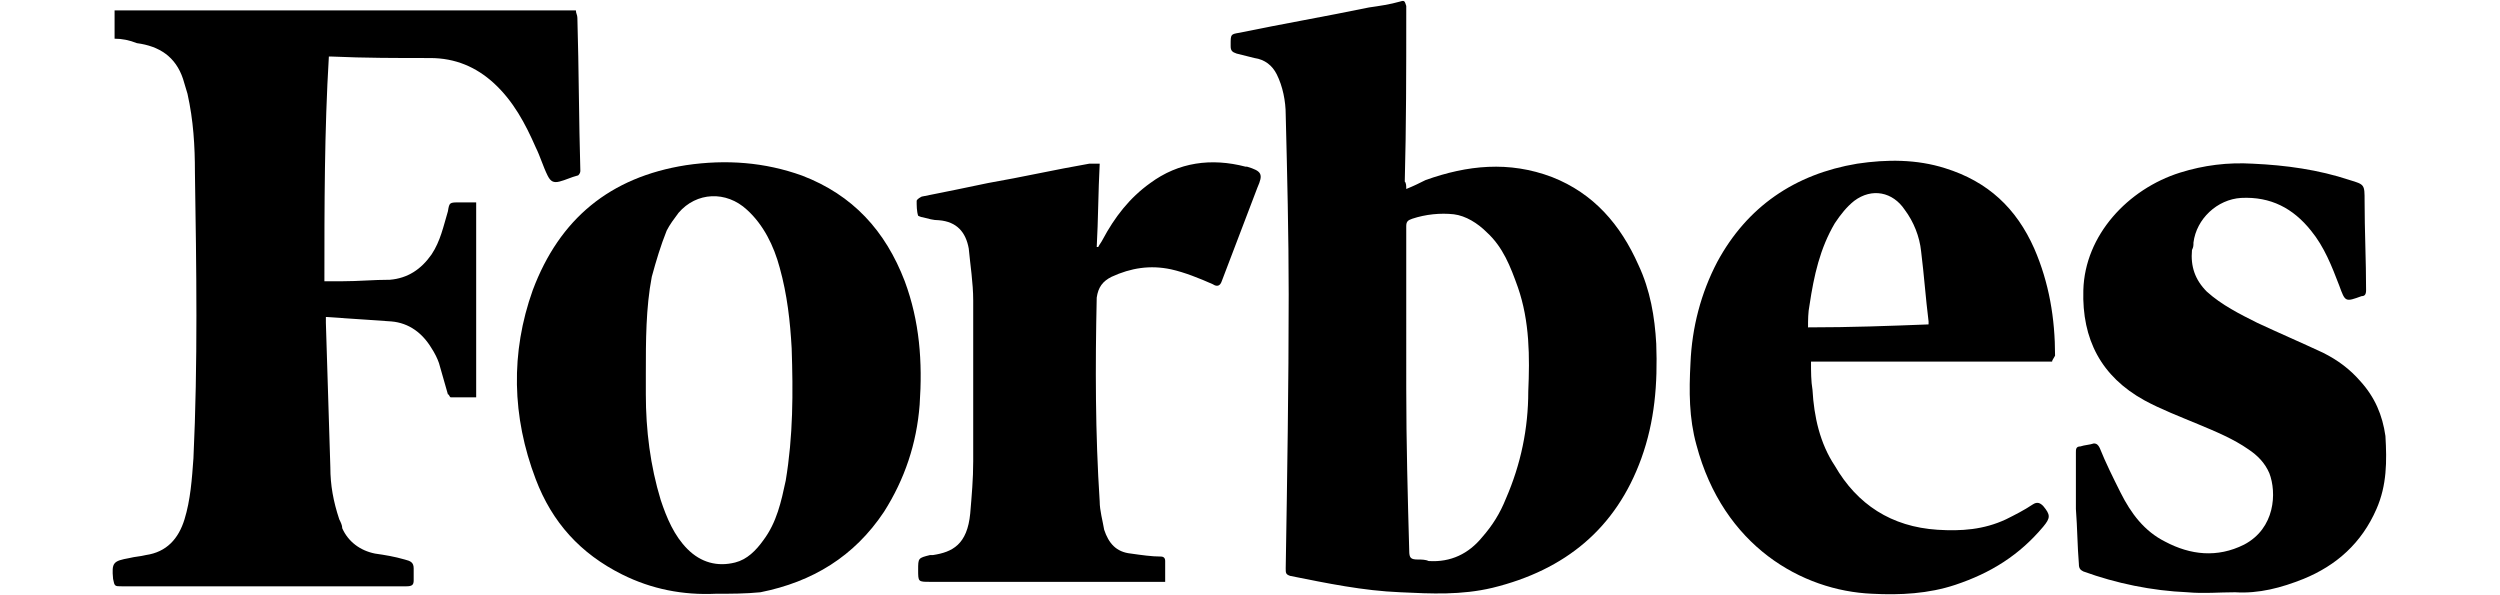
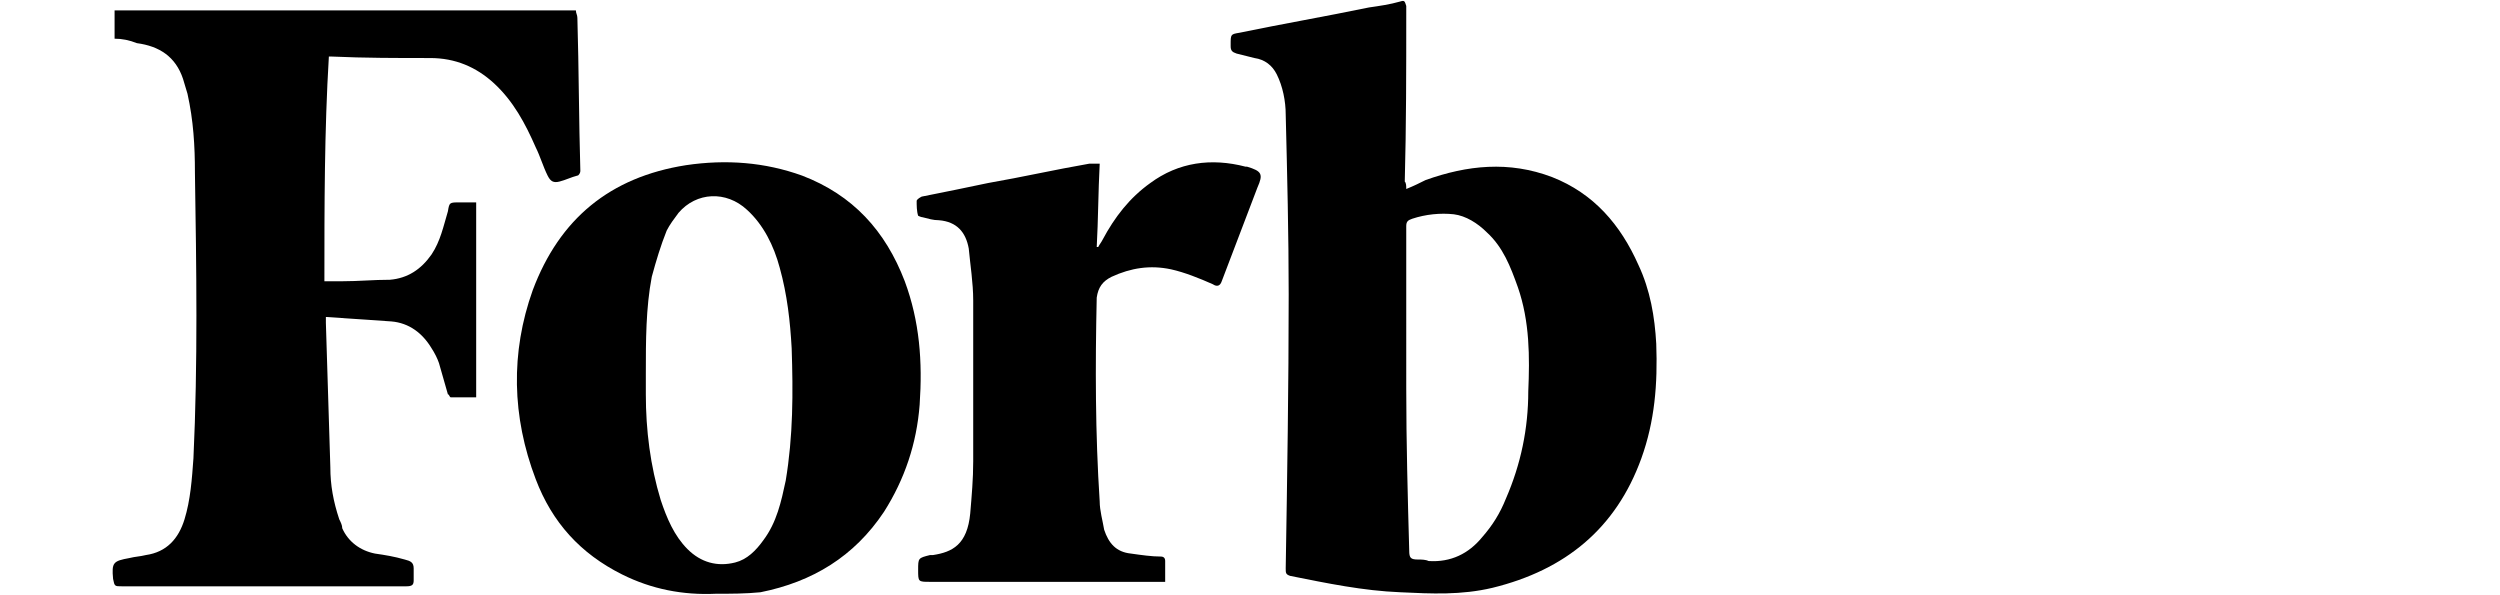
<svg xmlns="http://www.w3.org/2000/svg" xml:space="preserve" style="enable-background:new 0 0 168 40;" viewBox="0 0 168 40" y="0px" x="0px" id="Layer_1" version="1.1">
  <style type="text/css">
	.st0{opacity:0.3;clip-path:url(#SVGID_00000079459140169191737260000005307388021530241430_);}
	.st1{fill:#FBD8D9;}
	.st2{opacity:0.3;clip-path:url(#SVGID_00000055696176764060249940000011396734207001291442_);}
	.st3{fill:#D8B7A5;}
	.st4{opacity:0.3;clip-path:url(#SVGID_00000030446430277762241440000000439030690295578250_);}
	.st5{fill:#FFECEC;}
</style>
  <g>
    <path d="M94.5,12.7c0.5-0.2,0.9-0.4,1.3-0.6c2.8-1,5.6-1.3,8.5-0.2c2.8,1.1,4.6,3.2,5.8,5.9c0.8,1.7,1.1,3.5,1.2,5.3   c0.1,2.7-0.1,5.2-1,7.7c-1.7,4.7-5.1,7.5-10,8.7c-2.1,0.5-4.1,0.4-6.2,0.3c-2.5-0.1-4.9-0.6-7.4-1.1c-0.3-0.1-0.3-0.2-0.3-0.5   c0.1-6.1,0.2-12.3,0.2-18.4c0-4-0.1-8.1-0.2-12.1c0-0.9-0.2-1.9-0.6-2.7C85.5,4.4,85,4,84.3,3.9c-0.4-0.1-0.8-0.2-1.2-0.3   c-0.3-0.1-0.4-0.2-0.4-0.5c0,0,0-0.1,0-0.1c0-0.7,0-0.7,0.6-0.8c2.9-0.6,5.8-1.1,8.7-1.7c0.7-0.1,1.4-0.2,2.1-0.4   c0.3-0.1,0.3,0,0.4,0.3c0,0.2,0,0.4,0,0.6c0,3.7,0,7.5-0.1,11.2C94.5,12.3,94.5,12.5,94.5,12.7z M94.5,26.1   C94.5,26.1,94.5,26.1,94.5,26.1c0,3.6,0.1,7.3,0.2,10.9c0,0.5,0.1,0.6,0.6,0.6c0.2,0,0.5,0,0.7,0.1c1.5,0.1,2.7-0.5,3.6-1.6   c0.7-0.8,1.2-1.6,1.6-2.6c1-2.3,1.5-4.7,1.5-7.2c0.1-2.3,0.1-4.7-0.7-7c-0.5-1.4-1-2.7-2.1-3.7c-0.6-0.6-1.4-1.1-2.2-1.2   c-0.9-0.1-1.9,0-2.8,0.3c-0.3,0.1-0.4,0.2-0.4,0.5C94.5,18.9,94.5,22.5,94.5,26.1z" />
    <path d="M7.7,2.6c0-0.6,0-1.2,0-1.9c10.3,0,20.6,0,31,0c0,0.2,0.1,0.3,0.1,0.5c0.1,3.4,0.1,6.9,0.2,10.3c0,0.1-0.1,0.3-0.2,0.3   c-0.4,0.1-0.8,0.3-1.2,0.4c-0.4,0.1-0.6,0-0.8-0.4c-0.3-0.6-0.5-1.3-0.8-1.9c-0.7-1.6-1.5-3.1-2.8-4.3c-1.2-1.1-2.6-1.7-4.3-1.7   c-2.2,0-4.4,0-6.6-0.1c-0.1,0-0.1,0-0.2,0c-0.3,5-0.3,10-0.3,15.1c0.4,0,0.8,0,1.2,0c1.1,0,2.1-0.1,3.2-0.1   c1.2-0.1,2.1-0.7,2.8-1.7c0.6-0.9,0.8-1.9,1.1-2.9c0.1-0.6,0.1-0.6,0.8-0.6c0.4,0,0.7,0,1.1,0c0,4.4,0,8.7,0,13.1   c-0.6,0-1.1,0-1.7,0c-0.1,0-0.1-0.2-0.2-0.2c-0.2-0.7-0.4-1.4-0.6-2.1c-0.1-0.3-0.3-0.7-0.5-1c-0.6-1-1.5-1.7-2.7-1.8   c-1.5-0.1-2.9-0.2-4.4-0.3c0,0.2,0,0.3,0,0.4c0.1,3.2,0.2,6.5,0.3,9.7c0,1.2,0.2,2.3,0.6,3.5c0.1,0.2,0.2,0.4,0.2,0.6   c0.4,0.9,1.2,1.5,2.2,1.7c0.7,0.1,1.3,0.2,2,0.4c0.4,0.1,0.6,0.2,0.6,0.6c0,0.3,0,0.5,0,0.8c0,0.3-0.1,0.4-0.5,0.4   c-1.1,0-2.3,0-3.4,0c-5.2,0-10.4,0-15.7,0c-0.5,0-0.5,0-0.6-0.5c-0.1-1.1,0-1.2,1.1-1.4c0.4-0.1,0.7-0.1,1.1-0.2   c1.4-0.2,2.2-1.1,2.6-2.4c0.4-1.3,0.5-2.7,0.6-4.1c0.3-6.4,0.2-12.8,0.1-19.2c0-1.8-0.1-3.5-0.5-5.3c-0.1-0.3-0.2-0.7-0.3-1   c-0.5-1.5-1.6-2.2-3.1-2.4C8.7,2.7,8.2,2.6,7.7,2.6z" />
    <path d="M48.1,39.9c-2.2,0.1-4.3-0.3-6.3-1.3c-2.8-1.4-4.7-3.5-5.8-6.4c-1.6-4.2-1.7-8.5-0.2-12.7c1.8-4.8,5.2-7.6,10.3-8.4   c2.7-0.4,5.3-0.2,7.8,0.7c3.4,1.3,5.6,3.7,6.9,7.1c1,2.7,1.2,5.4,1,8.3c-0.2,2.6-1,5-2.4,7.2c-2,3-4.8,4.7-8.3,5.4   C50.1,39.9,49.1,39.9,48.1,39.9C48.1,40,48.1,39.9,48.1,39.9z M43.4,25.1c0,0.5,0,0.9,0,1.4c0,2.4,0.3,4.8,1,7.1   c0.4,1.2,0.9,2.4,1.8,3.3c0.9,0.9,2,1.2,3.2,0.9c0.8-0.2,1.4-0.8,1.9-1.5c0.9-1.2,1.2-2.6,1.5-4c0.5-3,0.5-5.9,0.4-8.9   c-0.1-1.8-0.3-3.6-0.8-5.4c-0.4-1.5-1.1-2.9-2.2-3.9c-1.4-1.3-3.4-1.2-4.6,0.2c-0.3,0.4-0.6,0.8-0.8,1.2c-0.4,1-0.7,2-1,3.1   C43.4,20.7,43.4,22.9,43.4,25.1z" />
-     <path d="M137.9,24.3c-5.4,0-10.8,0-16.2,0c0,0.7,0,1.3,0.1,1.9c0.1,1.8,0.5,3.6,1.5,5.1c1.5,2.6,3.8,4.1,6.9,4.3   c1.6,0.1,3.1,0,4.6-0.7c0.6-0.3,1.2-0.6,1.8-1c0.3-0.2,0.5-0.1,0.7,0.1c0.5,0.6,0.5,0.8,0,1.4c-1.6,1.9-3.5,3.1-5.9,3.9   c-1.8,0.6-3.7,0.7-5.6,0.6c-4.7-0.2-10-3.2-11.8-10c-0.5-1.8-0.5-3.6-0.4-5.5c0.1-2.4,0.7-4.7,1.8-6.8c2-3.7,5.2-5.9,9.4-6.6   c2-0.3,4-0.3,5.9,0.3c2.9,0.9,4.8,2.7,6,5.4c1,2.3,1.4,4.7,1.4,7.2C138,24.1,137.9,24.2,137.9,24.3z M129.6,21.8c0-0.1,0-0.1,0-0.2   c-0.2-1.6-0.3-3.1-0.5-4.7c-0.1-1-0.5-2-1.1-2.8c-0.8-1.2-2.2-1.5-3.4-0.6c-0.5,0.4-0.9,0.9-1.3,1.5c-1,1.7-1.4,3.5-1.7,5.5   c-0.1,0.5-0.1,1-0.1,1.5C124.4,22,127,21.9,129.6,21.8z" />
-     <path d="M139.5,34.2c0-1.3,0-2.5,0-3.8c0-0.2,0-0.4,0.3-0.4c0.3-0.1,0.6-0.1,0.9-0.2c0.2,0,0.3,0.1,0.4,0.3c0.4,1,0.9,2,1.4,3   c0.7,1.4,1.6,2.6,3,3.3c1.7,0.9,3.5,1.1,5.3,0.2c2.1-1.1,2.2-3.5,1.7-4.8c-0.3-0.7-0.8-1.2-1.4-1.6c-1-0.7-2.2-1.2-3.4-1.7   c-1.2-0.5-2.5-1-3.6-1.6c-2.9-1.6-4.2-4.1-4.1-7.4c0.1-3.7,3-6.8,6.5-7.9c1.6-0.5,3.2-0.7,4.9-0.6c2.2,0.1,4.4,0.4,6.5,1.1   c1,0.3,1,0.3,1,1.4c0,2,0.1,4,0.1,6c0,0.3-0.1,0.4-0.3,0.4c-1.1,0.4-1.1,0.4-1.5-0.7c-0.5-1.3-1-2.6-1.9-3.7   c-1.2-1.5-2.7-2.3-4.7-2.2c-1.6,0.1-3,1.4-3.2,3c0,0.2,0,0.3-0.1,0.5c-0.1,1.1,0.2,2,1,2.8c1,0.9,2.2,1.5,3.4,2.1   c1.5,0.7,2.9,1.3,4.4,2c1,0.5,1.8,1.1,2.5,1.9c1,1.1,1.5,2.3,1.7,3.7c0.1,1.7,0.1,3.3-0.6,4.9c-1,2.3-2.7,3.8-4.9,4.7   c-1.5,0.6-3,1-4.6,0.9c-1.1,0-2.1,0.1-3.2,0c-2.4-0.1-4.8-0.6-7-1.4c-0.2-0.1-0.3-0.2-0.3-0.5C139.6,36.7,139.6,35.5,139.5,34.2   C139.5,34.2,139.5,34.2,139.5,34.2z" />
    <path d="M73.9,11c-0.1,1.9-0.1,3.8-0.2,5.6c0,0,0,0,0.1,0c0.1-0.2,0.2-0.3,0.3-0.5c0.8-1.5,1.8-2.8,3.2-3.8   c1.9-1.4,4.1-1.7,6.4-1.1c0,0,0,0,0.1,0c1,0.3,1.1,0.5,0.7,1.4c-0.8,2.1-1.6,4.2-2.4,6.3c-0.1,0.3-0.3,0.4-0.6,0.2   c-0.9-0.4-1.9-0.8-2.8-1c-1.4-0.3-2.7-0.1-4,0.5c-0.6,0.3-0.9,0.7-1,1.4c-0.1,4.6-0.1,9.1,0.2,13.7c0,0.6,0.2,1.3,0.3,1.9   c0.3,0.9,0.8,1.5,1.8,1.6c0.7,0.1,1.4,0.2,2,0.2c0.2,0,0.3,0.1,0.3,0.3c0,0.4,0,0.9,0,1.4c-0.1,0-0.2,0-0.3,0c-5.2,0-10.3,0-15.5,0   c-0.8,0-0.8,0-0.8-0.8c0-0.8,0-0.8,0.8-1c0.1,0,0.1,0,0.2,0c1.3-0.2,2.3-0.7,2.5-2.8c0.1-1.2,0.2-2.3,0.2-3.5c0-3.6,0-7.2,0-10.8   c0-1.2-0.2-2.4-0.3-3.5c-0.2-1.1-0.8-1.8-2-1.9c-0.4,0-0.7-0.1-1.1-0.2c-0.1,0-0.3-0.1-0.3-0.1c-0.1-0.3-0.1-0.7-0.1-1   c0-0.1,0.3-0.3,0.4-0.3c1.5-0.3,3-0.6,4.4-0.9c2.3-0.4,4.5-0.9,6.8-1.3C73.6,11,73.7,11,73.9,11z" />
  </g>
</svg>